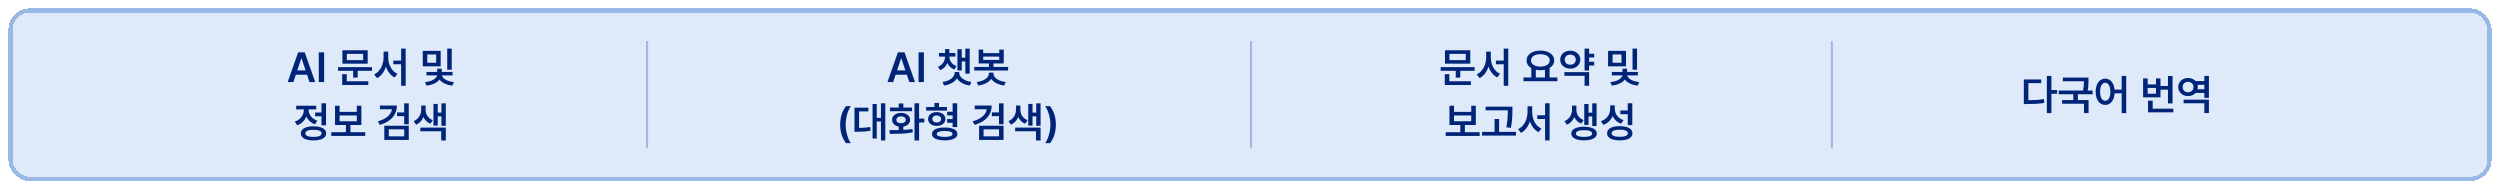
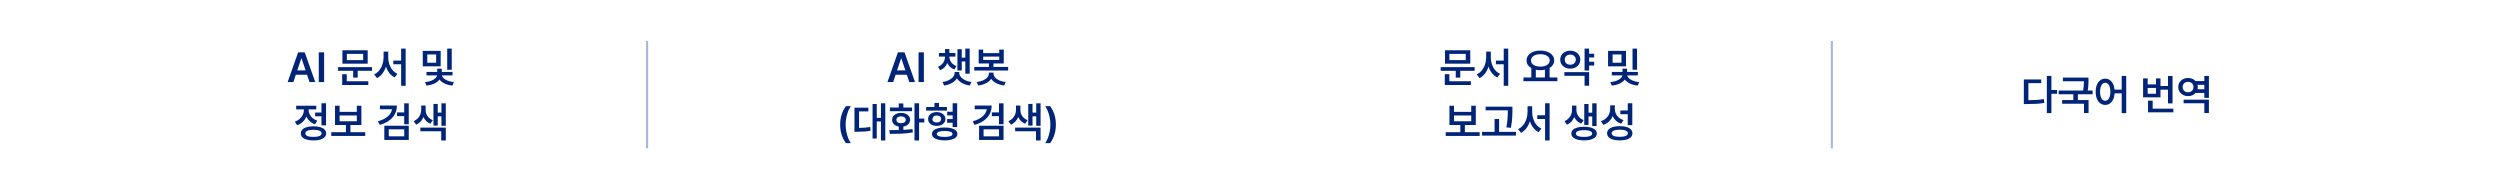
<svg xmlns="http://www.w3.org/2000/svg" width="1188" height="90" viewBox="0 0 1188 90" fill="none">
  <g filter="url(#filter0_d_159_96)">
-     <rect x="2" y="2" width="1180" height="82" rx="10" fill="#B0CCF1" fill-opacity="0.42" shape-rendering="crispEdges" />
-     <rect x="3" y="3" width="1178" height="80" rx="9" stroke="#98B9E6" stroke-width="2" shape-rendering="crispEdges" />
    <path d="M134.695 37L139.676 22.859H142.801L147.801 37H145.086L143.904 33.504H138.582L137.41 37H134.695ZM143.221 31.453L141.297 25.75H141.18L139.266 31.453H143.221ZM152.02 37H149.48V22.859H152.02V37ZM174.793 31.648H167.977V34.891H165.828V31.648H158.66V29.91H174.793V31.648ZM160.613 33.27H162.781V36.629H173.016V38.387H160.613V33.27ZM160.711 21.883H172.723V28.27H160.711V21.883ZM170.574 26.57V23.582H162.82V26.57H170.574ZM182.488 25.32C182.482 26.427 182.651 27.495 182.996 28.523C183.341 29.552 183.842 30.467 184.5 31.268C185.164 32.062 185.952 32.658 186.863 33.055L185.555 34.793C184.578 34.318 183.738 33.634 183.035 32.742C182.332 31.85 181.788 30.812 181.404 29.627C181.007 30.884 180.447 31.99 179.725 32.947C179.002 33.898 178.146 34.624 177.156 35.125L175.789 33.367C176.72 32.931 177.524 32.293 178.201 31.453C178.878 30.613 179.393 29.66 179.744 28.592C180.096 27.524 180.275 26.434 180.281 25.32V22.508H182.488V25.32ZM184.91 26.785H188.621V21.082H190.77V38.758H188.621V28.543H184.91V26.785ZM207.41 29.52H198.895V22.176H207.41V29.52ZM199.949 37.02C201.036 36.928 202.003 36.72 202.85 36.395C203.702 36.069 204.373 35.678 204.861 35.223C205.356 34.76 205.636 34.292 205.701 33.816H200.672V32.176H205.75V30.633H207.938V32.176H213.035V33.816H207.996C208.061 34.279 208.335 34.738 208.816 35.193C209.305 35.643 209.969 36.033 210.809 36.365C211.655 36.691 212.618 36.909 213.699 37.02L212.957 38.68C211.557 38.53 210.327 38.198 209.266 37.684C208.211 37.169 207.407 36.538 206.854 35.789C206.3 36.544 205.49 37.176 204.422 37.684C203.354 38.191 202.111 38.523 200.691 38.68L199.949 37.02ZM205.262 27.82V23.895H201.043V27.82H205.262ZM210.516 21.082H212.664V31.141H210.516V21.082ZM152.928 57.57H150.76V53.254H147.752V51.477H150.76V47.082H152.928V57.57ZM138.084 55.812C139.002 55.5 139.786 55.047 140.438 54.455C141.095 53.863 141.59 53.192 141.922 52.443C142.254 51.695 142.42 50.923 142.42 50.129V49.992H138.748V48.234H148.279V49.992H144.627V50.109C144.627 50.839 144.786 51.548 145.105 52.238C145.424 52.922 145.896 53.537 146.521 54.084C147.146 54.624 147.902 55.044 148.787 55.344L147.693 57.062C146.736 56.737 145.91 56.258 145.213 55.627C144.516 54.989 143.966 54.243 143.562 53.391C143.165 54.354 142.599 55.194 141.863 55.91C141.128 56.626 140.245 57.167 139.217 57.531L138.084 55.812ZM140.955 61.379C140.949 60.682 141.186 60.083 141.668 59.582C142.15 59.074 142.84 58.687 143.738 58.42C144.643 58.153 145.714 58.02 146.951 58.02C148.195 58.02 149.269 58.153 150.174 58.42C151.079 58.687 151.772 59.071 152.254 59.572C152.742 60.074 152.986 60.676 152.986 61.379C152.986 62.082 152.742 62.684 152.254 63.185C151.772 63.687 151.079 64.071 150.174 64.338C149.269 64.605 148.195 64.738 146.951 64.738C145.714 64.738 144.643 64.605 143.738 64.338C142.84 64.071 142.15 63.684 141.668 63.176C141.186 62.675 140.949 62.075 140.955 61.379ZM143.104 61.379C143.097 61.919 143.423 62.336 144.08 62.629C144.744 62.915 145.682 63.059 146.893 63.059C148.156 63.059 149.126 62.915 149.803 62.629C150.48 62.342 150.818 61.926 150.818 61.379C150.818 60.832 150.483 60.412 149.812 60.119C149.148 59.826 148.195 59.68 146.951 59.68C145.721 59.68 144.77 59.826 144.1 60.119C143.429 60.412 143.097 60.832 143.104 61.379ZM171.561 62.609H155.428V60.832H162.381V57.395H157.205V48.254H159.373V51.145H167.557V48.254H169.725V57.395H164.529V60.832H171.561V62.609ZM167.557 55.637V52.883H159.373V55.637H167.557ZM186.6 48.156C186.6 49.66 186.277 51.018 185.633 52.228C184.995 53.433 184.067 54.465 182.85 55.324C181.639 56.184 180.174 56.854 178.455 57.336L177.576 55.637C179.542 55.103 181.098 54.341 182.244 53.352C183.396 52.355 184.074 51.21 184.275 49.914H178.533V48.156H186.6ZM180.623 57.746H192.244V64.504H180.623V57.746ZM190.096 62.785V59.465H182.752V62.785H190.096ZM186.678 51.418H190.076V47.102H192.244V57.043H190.076V53.195H186.678V51.418ZM200.252 50.285C200.258 50.962 200.385 51.613 200.633 52.238C200.887 52.863 201.268 53.426 201.775 53.928C202.29 54.429 202.921 54.829 203.67 55.129L202.498 56.789C201.743 56.483 201.089 56.057 200.535 55.51C199.982 54.963 199.546 54.328 199.227 53.605C198.888 54.426 198.426 55.152 197.84 55.783C197.254 56.415 196.554 56.906 195.74 57.258L194.588 55.578C195.369 55.24 196.027 54.784 196.561 54.211C197.094 53.638 197.492 53.013 197.752 52.336C198.019 51.659 198.156 50.975 198.162 50.285V48.137H200.252V50.285ZM197.752 58.625H209.842V64.738H207.674V60.363H197.752V58.625ZM203.982 47.395H206.014V51.496H207.771V47.102H209.842V57.785H207.771V53.293H206.014V57.688H203.982V47.395Z" fill="#002478" />
    <line x1="305.5" y1="17.5" x2="305.5" y2="68.5" stroke="#A5B7DE" />
-     <path d="M419.711 37L424.691 22.859H427.816L432.816 37H430.102L428.92 33.504H423.598L422.426 37H419.711ZM428.236 31.453L426.312 25.75H426.195L424.281 31.453H428.236ZM437.035 37H434.496V22.859H437.035V37ZM449.145 24.91C449.145 25.535 449.271 26.141 449.525 26.727C449.779 27.312 450.157 27.84 450.658 28.309C451.166 28.771 451.781 29.135 452.504 29.402L451.527 31.023C450.74 30.73 450.062 30.324 449.496 29.803C448.936 29.275 448.493 28.66 448.168 27.957C447.842 28.738 447.396 29.422 446.83 30.008C446.264 30.587 445.577 31.037 444.77 31.355L443.715 29.754C444.444 29.467 445.059 29.074 445.561 28.572C446.068 28.071 446.449 27.505 446.703 26.873C446.957 26.241 447.087 25.587 447.094 24.91H444.184V23.191H447.094V21.316H449.145V23.191H452.016V24.91H449.145ZM445.883 36.961C447.029 36.811 448.038 36.518 448.91 36.082C449.789 35.639 450.466 35.112 450.941 34.5C451.417 33.882 451.658 33.237 451.664 32.566V32.215H453.832V32.566C453.826 33.237 454.06 33.882 454.535 34.5C455.017 35.112 455.697 35.639 456.576 36.082C457.455 36.518 458.467 36.811 459.613 36.961L458.852 38.641C457.445 38.439 456.212 38.038 455.15 37.44C454.096 36.847 453.295 36.111 452.748 35.232C452.195 36.111 451.387 36.847 450.326 37.44C449.271 38.038 448.044 38.439 446.645 38.641L445.883 36.961ZM452.973 21.395H455.023V25.418H456.723V21.102H458.793V33.016H456.723V27.195H455.023V31.492H452.973V21.395ZM465.219 23.25H472.836V21.57H474.984V28.172H470.102V29.793H477.074V31.531H460.98V29.793H467.953V28.172H463.07V21.57H465.219V23.25ZM462.113 36.98C463.292 36.844 464.317 36.577 465.189 36.18C466.068 35.776 466.739 35.291 467.201 34.725C467.67 34.152 467.908 33.543 467.914 32.898V32.508H470.102V32.898C470.102 33.543 470.333 34.152 470.795 34.725C471.264 35.291 471.938 35.776 472.816 36.18C473.695 36.577 474.73 36.844 475.922 36.98L475.16 38.641C473.728 38.445 472.481 38.071 471.42 37.518C470.359 36.971 469.555 36.284 469.008 35.457C468.461 36.284 467.66 36.971 466.605 37.518C465.551 38.071 464.314 38.445 462.895 38.641L462.113 36.98ZM472.836 26.473V24.91H465.219V26.473H472.836ZM397.25 57.238C397.25 55.52 397.478 53.934 397.934 52.482C398.389 51.031 399.073 49.686 399.984 48.449H402.328C401.866 49.055 401.443 49.839 401.059 50.803C400.681 51.766 400.385 52.815 400.17 53.947C399.955 55.074 399.848 56.171 399.848 57.238C399.848 58.306 399.955 59.403 400.17 60.529C400.385 61.649 400.681 62.691 401.059 63.654C401.443 64.618 401.866 65.402 402.328 66.008H399.984C399.073 64.771 398.389 63.43 397.934 61.984C397.478 60.533 397.25 58.95 397.25 57.238ZM418.695 64.738H416.625V55.734H414.633V63.84H412.641V47.414H414.633V53.996H416.625V47.082H418.695V64.738ZM404.047 49.172H410.648V50.93H406.234V58.781C407.257 58.768 408.181 58.729 409.008 58.664C409.835 58.599 410.674 58.488 411.527 58.332L411.684 60.109C410.701 60.305 409.734 60.435 408.783 60.5C407.839 60.565 406.658 60.604 405.238 60.617H404.047V49.172ZM434.75 54.367H437.23V56.184H434.75V64.738H432.562V47.082H434.75V54.367ZM420.57 59.836C422.497 59.836 424.001 59.823 425.082 59.797V58.147C424.444 58.036 423.884 57.834 423.402 57.541C422.927 57.248 422.559 56.88 422.299 56.438C422.045 55.995 421.918 55.5 421.918 54.953C421.918 54.296 422.097 53.716 422.455 53.215C422.813 52.714 423.314 52.326 423.959 52.053C424.61 51.773 425.355 51.633 426.195 51.633C427.029 51.633 427.768 51.773 428.412 52.053C429.063 52.326 429.571 52.714 429.936 53.215C430.3 53.716 430.486 54.296 430.492 54.953C430.486 55.5 430.349 55.998 430.082 56.447C429.815 56.89 429.438 57.258 428.949 57.551C428.467 57.844 427.908 58.042 427.27 58.147V59.719C428.956 59.628 430.408 59.497 431.625 59.328L431.762 60.91C430.089 61.216 428.38 61.415 426.635 61.506C424.89 61.59 422.973 61.633 420.883 61.633L420.57 59.836ZM420.902 49.113H425.082V47.16H427.27V49.113H431.43V50.832H420.902V49.113ZM423.969 54.953C423.962 55.448 424.158 55.839 424.555 56.125C424.958 56.411 425.495 56.555 426.166 56.555C426.85 56.555 427.393 56.415 427.797 56.135C428.201 55.855 428.402 55.461 428.402 54.953C428.402 54.445 428.201 54.045 427.797 53.752C427.393 53.453 426.859 53.3 426.195 53.293C425.518 53.3 424.975 53.453 424.564 53.752C424.161 54.045 423.962 54.445 423.969 54.953ZM447.973 50.559H438.109V48.84H442.055V46.926H444.223V48.84H447.973V50.559ZM439.027 54.562C439.027 53.911 439.197 53.339 439.535 52.844C439.88 52.342 440.362 51.955 440.98 51.682C441.605 51.402 442.315 51.262 443.109 51.262C443.904 51.262 444.613 51.402 445.238 51.682C445.87 51.955 446.361 52.342 446.713 52.844C447.071 53.345 447.25 53.918 447.25 54.562C447.25 55.207 447.071 55.777 446.713 56.272C446.361 56.766 445.87 57.15 445.238 57.424C444.613 57.691 443.904 57.824 443.109 57.824C442.309 57.824 441.599 57.691 440.98 57.424C440.362 57.15 439.88 56.766 439.535 56.272C439.197 55.777 439.027 55.207 439.027 54.562ZM440.883 61.652C440.883 61.008 441.124 60.458 441.605 60.002C442.094 59.54 442.79 59.188 443.695 58.947C444.6 58.706 445.674 58.586 446.918 58.586C448.155 58.586 449.226 58.706 450.131 58.947C451.036 59.188 451.732 59.54 452.221 60.002C452.709 60.458 452.953 61.008 452.953 61.652C452.953 62.284 452.709 62.831 452.221 63.293C451.732 63.755 451.036 64.107 450.131 64.348C449.226 64.595 448.155 64.719 446.918 64.719C445.681 64.719 444.607 64.595 443.695 64.348C442.79 64.107 442.094 63.755 441.605 63.293C441.124 62.831 440.883 62.284 440.883 61.652ZM441.059 54.562C441.052 55.077 441.234 55.48 441.605 55.773C441.977 56.06 442.478 56.203 443.109 56.203C443.747 56.203 444.258 56.057 444.643 55.764C445.027 55.471 445.219 55.07 445.219 54.562C445.219 54.042 445.023 53.632 444.633 53.332C444.249 53.033 443.741 52.883 443.109 52.883C442.478 52.883 441.977 53.033 441.605 53.332C441.234 53.632 441.052 54.042 441.059 54.562ZM443.168 61.652C443.161 62.102 443.477 62.45 444.115 62.697C444.76 62.938 445.671 63.059 446.85 63.059C448.067 63.059 449.001 62.941 449.652 62.707C450.303 62.466 450.629 62.115 450.629 61.652C450.629 61.19 450.31 60.842 449.672 60.607C449.034 60.367 448.116 60.246 446.918 60.246C445.714 60.246 444.786 60.367 444.135 60.607C443.484 60.842 443.161 61.19 443.168 61.652ZM448.07 54.582H450.688V52.844H448.09V51.086H450.688V47.082H452.855V58.391H450.688V56.32H448.07V54.582ZM469.242 48.156C469.242 49.66 468.92 51.018 468.275 52.228C467.637 53.433 466.71 54.465 465.492 55.324C464.281 56.184 462.816 56.854 461.098 57.336L460.219 55.637C462.185 55.103 463.741 54.341 464.887 53.352C466.039 52.355 466.716 51.21 466.918 49.914H461.176V48.156H469.242ZM463.266 57.746H474.887V64.504H463.266V57.746ZM472.738 62.785V59.465H465.395V62.785H472.738ZM469.32 51.418H472.719V47.102H474.887V57.043H472.719V53.195H469.32V51.418ZM482.895 50.285C482.901 50.962 483.028 51.613 483.275 52.238C483.529 52.863 483.91 53.426 484.418 53.928C484.932 54.429 485.564 54.829 486.312 55.129L485.141 56.789C484.385 56.483 483.731 56.057 483.178 55.51C482.624 54.963 482.188 54.328 481.869 53.605C481.531 54.426 481.068 55.152 480.482 55.783C479.896 56.415 479.197 56.906 478.383 57.258L477.23 55.578C478.012 55.24 478.669 54.784 479.203 54.211C479.737 53.638 480.134 53.013 480.395 52.336C480.661 51.659 480.798 50.975 480.805 50.285V48.137H482.895V50.285ZM480.395 58.625H492.484V64.738H490.316V60.363H480.395V58.625ZM486.625 47.395H488.656V51.496H490.414V47.102H492.484V57.785H490.414V53.293H488.656V57.688H486.625V47.395ZM499.75 57.219C499.75 58.938 499.522 60.523 499.066 61.975C498.611 63.426 497.927 64.771 497.016 66.008H494.672C495.134 65.402 495.554 64.618 495.932 63.654C496.316 62.691 496.615 61.646 496.83 60.52C497.045 59.387 497.152 58.286 497.152 57.219C497.152 56.151 497.045 55.057 496.83 53.938C496.615 52.811 496.316 51.766 495.932 50.803C495.554 49.839 495.134 49.055 494.672 48.449H497.016C497.927 49.686 498.611 51.031 499.066 52.482C499.522 53.928 499.75 55.507 499.75 57.219Z" fill="#002478" />
-     <line x1="592.5" y1="17.5" x2="592.5" y2="68.5" stroke="#A5B7DE" />
+     <path d="M419.711 37L424.691 22.859H427.816L432.816 37H430.102L428.92 33.504H423.598L422.426 37H419.711ZM428.236 31.453L426.312 25.75H426.195L424.281 31.453H428.236ZM437.035 37H434.496V22.859H437.035V37ZM449.145 24.91C449.145 25.535 449.271 26.141 449.525 26.727C449.779 27.312 450.157 27.84 450.658 28.309C451.166 28.771 451.781 29.135 452.504 29.402L451.527 31.023C450.74 30.73 450.062 30.324 449.496 29.803C448.936 29.275 448.493 28.66 448.168 27.957C447.842 28.738 447.396 29.422 446.83 30.008C446.264 30.587 445.577 31.037 444.77 31.355L443.715 29.754C444.444 29.467 445.059 29.074 445.561 28.572C446.068 28.071 446.449 27.505 446.703 26.873C446.957 26.241 447.087 25.587 447.094 24.91H444.184V23.191H447.094V21.316H449.145V23.191H452.016V24.91H449.145ZM445.883 36.961C447.029 36.811 448.038 36.518 448.91 36.082C449.789 35.639 450.466 35.112 450.941 34.5C451.417 33.882 451.658 33.237 451.664 32.566V32.215H453.832V32.566C453.826 33.237 454.06 33.882 454.535 34.5C455.017 35.112 455.697 35.639 456.576 36.082C457.455 36.518 458.467 36.811 459.613 36.961L458.852 38.641C457.445 38.439 456.212 38.038 455.15 37.44C454.096 36.847 453.295 36.111 452.748 35.232C452.195 36.111 451.387 36.847 450.326 37.44C449.271 38.038 448.044 38.439 446.645 38.641L445.883 36.961ZM452.973 21.395H455.023V25.418H456.723V21.102H458.793V33.016H456.723V27.195H455.023V31.492H452.973V21.395ZM465.219 23.25H472.836V21.57H474.984V28.172H470.102V29.793H477.074V31.531H460.98V29.793H467.953V28.172H463.07V21.57H465.219V23.25ZM462.113 36.98C463.292 36.844 464.317 36.577 465.189 36.18C466.068 35.776 466.739 35.291 467.201 34.725C467.67 34.152 467.908 33.543 467.914 32.898V32.508H470.102V32.898C470.102 33.543 470.333 34.152 470.795 34.725C471.264 35.291 471.938 35.776 472.816 36.18C473.695 36.577 474.73 36.844 475.922 36.98L475.16 38.641C473.728 38.445 472.481 38.071 471.42 37.518C470.359 36.971 469.555 36.284 469.008 35.457C468.461 36.284 467.66 36.971 466.605 37.518C465.551 38.071 464.314 38.445 462.895 38.641L462.113 36.98ZM472.836 26.473V24.91H465.219V26.473H472.836ZM397.25 57.238C397.25 55.52 397.478 53.934 397.934 52.482C398.389 51.031 399.073 49.686 399.984 48.449H402.328C401.866 49.055 401.443 49.839 401.059 50.803C400.681 51.766 400.385 52.815 400.17 53.947C399.955 55.074 399.848 56.171 399.848 57.238C399.848 58.306 399.955 59.403 400.17 60.529C400.385 61.649 400.681 62.691 401.059 63.654C401.443 64.618 401.866 65.402 402.328 66.008H399.984C399.073 64.771 398.389 63.43 397.934 61.984C397.478 60.533 397.25 58.95 397.25 57.238ZM418.695 64.738H416.625V55.734H414.633V63.84H412.641V47.414H414.633V53.996H416.625V47.082H418.695V64.738ZM404.047 49.172H410.648V50.93H406.234V58.781C407.257 58.768 408.181 58.729 409.008 58.664C409.835 58.599 410.674 58.488 411.527 58.332L411.684 60.109C410.701 60.305 409.734 60.435 408.783 60.5C407.839 60.565 406.658 60.604 405.238 60.617H404.047V49.172ZM434.75 54.367H437.23V56.184H434.75V64.738H432.562V47.082H434.75V54.367ZM420.57 59.836C422.497 59.836 424.001 59.823 425.082 59.797V58.147C424.444 58.036 423.884 57.834 423.402 57.541C422.927 57.248 422.559 56.88 422.299 56.438C422.045 55.995 421.918 55.5 421.918 54.953C421.918 54.296 422.097 53.716 422.455 53.215C422.813 52.714 423.314 52.326 423.959 52.053C424.61 51.773 425.355 51.633 426.195 51.633C427.029 51.633 427.768 51.773 428.412 52.053C429.063 52.326 429.571 52.714 429.936 53.215C430.3 53.716 430.486 54.296 430.492 54.953C430.486 55.5 430.349 55.998 430.082 56.447C429.815 56.89 429.438 57.258 428.949 57.551C428.467 57.844 427.908 58.042 427.27 58.147V59.719C428.956 59.628 430.408 59.497 431.625 59.328L431.762 60.91C430.089 61.216 428.38 61.415 426.635 61.506C424.89 61.59 422.973 61.633 420.883 61.633L420.57 59.836ZM420.902 49.113H425.082V47.16H427.27V49.113H431.43V50.832H420.902V49.113ZM423.969 54.953C423.962 55.448 424.158 55.839 424.555 56.125C424.958 56.411 425.495 56.555 426.166 56.555C426.85 56.555 427.393 56.415 427.797 56.135C428.201 55.855 428.402 55.461 428.402 54.953C428.402 54.445 428.201 54.045 427.797 53.752C427.393 53.453 426.859 53.3 426.195 53.293C425.518 53.3 424.975 53.453 424.564 53.752C424.161 54.045 423.962 54.445 423.969 54.953ZM447.973 50.559H438.109V48.84H442.055V46.926H444.223V48.84H447.973V50.559ZM439.027 54.562C439.027 53.911 439.197 53.339 439.535 52.844C439.88 52.342 440.362 51.955 440.98 51.682C441.605 51.402 442.315 51.262 443.109 51.262C443.904 51.262 444.613 51.402 445.238 51.682C445.87 51.955 446.361 52.342 446.713 52.844C447.071 53.345 447.25 53.918 447.25 54.562C447.25 55.207 447.071 55.777 446.713 56.272C446.361 56.766 445.87 57.15 445.238 57.424C444.613 57.691 443.904 57.824 443.109 57.824C442.309 57.824 441.599 57.691 440.98 57.424C440.362 57.15 439.88 56.766 439.535 56.272C439.197 55.777 439.027 55.207 439.027 54.562ZM440.883 61.652C440.883 61.008 441.124 60.458 441.605 60.002C442.094 59.54 442.79 59.188 443.695 58.947C444.6 58.706 445.674 58.586 446.918 58.586C448.155 58.586 449.226 58.706 450.131 58.947C451.036 59.188 451.732 59.54 452.221 60.002C452.709 60.458 452.953 61.008 452.953 61.652C452.953 62.284 452.709 62.831 452.221 63.293C451.732 63.755 451.036 64.107 450.131 64.348C449.226 64.595 448.155 64.719 446.918 64.719C445.681 64.719 444.607 64.595 443.695 64.348C442.79 64.107 442.094 63.755 441.605 63.293C441.124 62.831 440.883 62.284 440.883 61.652ZM441.059 54.562C441.052 55.077 441.234 55.48 441.605 55.773C441.977 56.06 442.478 56.203 443.109 56.203C443.747 56.203 444.258 56.057 444.643 55.764C445.027 55.471 445.219 55.07 445.219 54.562C445.219 54.042 445.023 53.632 444.633 53.332C444.249 53.033 443.741 52.883 443.109 52.883C442.478 52.883 441.977 53.033 441.605 53.332ZM443.168 61.652C443.161 62.102 443.477 62.45 444.115 62.697C444.76 62.938 445.671 63.059 446.85 63.059C448.067 63.059 449.001 62.941 449.652 62.707C450.303 62.466 450.629 62.115 450.629 61.652C450.629 61.19 450.31 60.842 449.672 60.607C449.034 60.367 448.116 60.246 446.918 60.246C445.714 60.246 444.786 60.367 444.135 60.607C443.484 60.842 443.161 61.19 443.168 61.652ZM448.07 54.582H450.688V52.844H448.09V51.086H450.688V47.082H452.855V58.391H450.688V56.32H448.07V54.582ZM469.242 48.156C469.242 49.66 468.92 51.018 468.275 52.228C467.637 53.433 466.71 54.465 465.492 55.324C464.281 56.184 462.816 56.854 461.098 57.336L460.219 55.637C462.185 55.103 463.741 54.341 464.887 53.352C466.039 52.355 466.716 51.21 466.918 49.914H461.176V48.156H469.242ZM463.266 57.746H474.887V64.504H463.266V57.746ZM472.738 62.785V59.465H465.395V62.785H472.738ZM469.32 51.418H472.719V47.102H474.887V57.043H472.719V53.195H469.32V51.418ZM482.895 50.285C482.901 50.962 483.028 51.613 483.275 52.238C483.529 52.863 483.91 53.426 484.418 53.928C484.932 54.429 485.564 54.829 486.312 55.129L485.141 56.789C484.385 56.483 483.731 56.057 483.178 55.51C482.624 54.963 482.188 54.328 481.869 53.605C481.531 54.426 481.068 55.152 480.482 55.783C479.896 56.415 479.197 56.906 478.383 57.258L477.23 55.578C478.012 55.24 478.669 54.784 479.203 54.211C479.737 53.638 480.134 53.013 480.395 52.336C480.661 51.659 480.798 50.975 480.805 50.285V48.137H482.895V50.285ZM480.395 58.625H492.484V64.738H490.316V60.363H480.395V58.625ZM486.625 47.395H488.656V51.496H490.414V47.102H492.484V57.785H490.414V53.293H488.656V57.688H486.625V47.395ZM499.75 57.219C499.75 58.938 499.522 60.523 499.066 61.975C498.611 63.426 497.927 64.771 497.016 66.008H494.672C495.134 65.402 495.554 64.618 495.932 63.654C496.316 62.691 496.615 61.646 496.83 60.52C497.045 59.387 497.152 58.286 497.152 57.219C497.152 56.151 497.045 55.057 496.83 53.938C496.615 52.811 496.316 51.766 495.932 50.803C495.554 49.839 495.134 49.055 494.672 48.449H497.016C497.927 49.686 498.611 51.031 499.066 52.482C499.522 53.928 499.75 55.507 499.75 57.219Z" fill="#002478" />
    <path d="M698.74 31.648H691.924V34.891H689.775V31.648H682.607V29.91H698.74V31.648ZM684.561 33.27H686.729V36.629H696.963V38.387H684.561V33.27ZM684.658 21.883H696.67V28.27H684.658V21.883ZM694.521 26.57V23.582H686.768V26.57H694.521ZM706.436 25.32C706.429 26.427 706.598 27.495 706.943 28.523C707.288 29.552 707.79 30.467 708.447 31.268C709.111 32.062 709.899 32.658 710.811 33.055L709.502 34.793C708.525 34.318 707.686 33.634 706.982 32.742C706.279 31.85 705.736 30.812 705.352 29.627C704.954 30.884 704.395 31.99 703.672 32.947C702.949 33.898 702.093 34.624 701.104 35.125L699.736 33.367C700.667 32.931 701.471 32.293 702.148 31.453C702.826 30.613 703.34 29.66 703.691 28.592C704.043 27.524 704.222 26.434 704.229 25.32V22.508H706.436V25.32ZM708.857 26.785H712.568V21.082H714.717V38.758H712.568V28.543H708.857V26.785ZM738.076 36.59H721.943V34.812H725.674V30.35C724.958 29.939 724.401 29.422 724.004 28.797C723.613 28.172 723.421 27.475 723.428 26.707C723.428 25.783 723.704 24.969 724.258 24.266C724.818 23.556 725.596 23.009 726.592 22.625C727.588 22.234 728.714 22.039 729.971 22.039C731.234 22.039 732.363 22.234 733.359 22.625C734.362 23.009 735.143 23.556 735.703 24.266C736.27 24.969 736.553 25.783 736.553 26.707C736.559 27.462 736.37 28.146 735.986 28.758C735.602 29.37 735.062 29.884 734.365 30.301V34.812H738.076V36.59ZM725.557 26.707C725.557 27.299 725.739 27.82 726.104 28.27C726.475 28.712 726.992 29.054 727.656 29.295C728.327 29.536 729.098 29.656 729.971 29.656C730.843 29.656 731.615 29.536 732.285 29.295C732.962 29.054 733.486 28.712 733.857 28.27C734.235 27.82 734.424 27.299 734.424 26.707C734.424 26.108 734.235 25.584 733.857 25.135C733.486 24.686 732.962 24.344 732.285 24.109C731.615 23.875 730.843 23.758 729.971 23.758C729.092 23.758 728.317 23.875 727.646 24.109C726.982 24.344 726.468 24.686 726.104 25.135C725.739 25.578 725.557 26.102 725.557 26.707ZM732.158 34.812V31.131C731.468 31.281 730.739 31.355 729.971 31.355C729.235 31.355 728.519 31.284 727.822 31.141V34.812H732.158ZM755.557 25.301H753.154V27.332H755.557V29.148H753.154V31.512H750.986V21.082H753.154V23.543H755.557V25.301ZM739.424 26.336C739.424 25.522 739.629 24.793 740.039 24.148C740.456 23.497 741.025 22.993 741.748 22.635C742.477 22.27 743.291 22.091 744.189 22.098C745.081 22.091 745.889 22.27 746.611 22.635C747.334 22.993 747.904 23.497 748.32 24.148C748.737 24.793 748.949 25.522 748.955 26.336C748.949 27.163 748.737 27.902 748.32 28.553C747.91 29.197 747.344 29.702 746.621 30.066C745.898 30.431 745.088 30.613 744.189 30.613C743.291 30.613 742.477 30.431 741.748 30.066C741.025 29.702 740.456 29.197 740.039 28.553C739.629 27.902 739.424 27.163 739.424 26.336ZM741.396 32.273H753.154V38.738H750.986V34.031H741.396V32.273ZM741.553 26.336C741.553 26.824 741.663 27.254 741.885 27.625C742.113 27.99 742.425 28.27 742.822 28.465C743.226 28.66 743.682 28.758 744.189 28.758C744.691 28.758 745.14 28.66 745.537 28.465C745.934 28.27 746.247 27.99 746.475 27.625C746.709 27.254 746.826 26.824 746.826 26.336C746.826 25.854 746.709 25.434 746.475 25.076C746.247 24.712 745.934 24.432 745.537 24.236C745.14 24.041 744.691 23.94 744.189 23.934C743.682 23.94 743.226 24.041 742.822 24.236C742.425 24.432 742.113 24.712 741.885 25.076C741.663 25.434 741.553 25.854 741.553 26.336ZM770.674 29.52H762.158V22.176H770.674V29.52ZM763.213 37.02C764.3 36.928 765.267 36.72 766.113 36.395C766.966 36.069 767.637 35.678 768.125 35.223C768.62 34.76 768.9 34.292 768.965 33.816H763.936V32.176H769.014V30.633H771.201V32.176H776.299V33.816H771.26C771.325 34.279 771.598 34.738 772.08 35.193C772.568 35.643 773.232 36.033 774.072 36.365C774.919 36.691 775.882 36.909 776.963 37.02L776.221 38.68C774.821 38.53 773.59 38.198 772.529 37.684C771.475 37.169 770.671 36.538 770.117 35.789C769.564 36.544 768.753 37.176 767.686 37.684C766.618 38.191 765.374 38.523 763.955 38.68L763.213 37.02ZM768.525 27.82V23.895H764.307V27.82H768.525ZM773.779 21.082H775.928V31.141H773.779V21.082ZM701.133 62.609H685V60.832H691.953V57.395H686.777V48.254H688.945V51.145H697.129V48.254H699.297V57.395H694.102V60.832H701.133V62.609ZM697.129 55.637V52.883H688.945V55.637H697.129ZM716.699 50.402V50.607C716.693 51.59 716.673 52.443 716.641 53.166C716.615 53.882 716.553 54.715 716.455 55.666C716.357 56.61 716.204 57.635 715.996 58.742L713.809 58.508C714.023 57.447 714.18 56.447 714.277 55.51C714.382 54.566 714.443 53.736 714.463 53.02C714.489 52.303 714.505 51.444 714.512 50.441H703.965V48.703H716.699V50.402ZM702.285 60.676H708.223V54.543H710.371V60.676H718.379V62.453H702.285V60.676ZM726.094 51.32C726.087 52.427 726.257 53.495 726.602 54.523C726.947 55.552 727.448 56.467 728.105 57.268C728.77 58.062 729.557 58.658 730.469 59.055L729.16 60.793C728.184 60.318 727.344 59.634 726.641 58.742C725.938 57.85 725.394 56.812 725.01 55.627C724.613 56.883 724.053 57.99 723.33 58.947C722.607 59.898 721.751 60.624 720.762 61.125L719.395 59.367C720.326 58.931 721.13 58.293 721.807 57.453C722.484 56.613 722.998 55.66 723.35 54.592C723.701 53.524 723.88 52.434 723.887 51.32V48.508H726.094V51.32ZM728.516 52.785H732.227V47.082H734.375V64.758H732.227V54.543H728.516V52.785ZM747.109 50.363C747.116 51.014 747.246 51.646 747.5 52.258C747.754 52.863 748.138 53.413 748.652 53.908C749.167 54.397 749.798 54.784 750.547 55.07L749.395 56.73C748.633 56.444 747.972 56.034 747.412 55.5C746.859 54.966 746.419 54.344 746.094 53.635C745.755 54.455 745.293 55.181 744.707 55.812C744.128 56.438 743.431 56.919 742.617 57.258L741.445 55.598C742.227 55.253 742.884 54.797 743.418 54.23C743.952 53.664 744.349 53.049 744.609 52.385C744.876 51.714 745.013 51.04 745.02 50.363V48.176H747.109V50.363ZM744.688 61.457C744.688 60.786 744.932 60.207 745.42 59.719C745.908 59.23 746.608 58.859 747.52 58.605C748.431 58.345 749.505 58.215 750.742 58.215C751.966 58.215 753.034 58.345 753.945 58.605C754.857 58.859 755.56 59.23 756.055 59.719C756.549 60.207 756.797 60.786 756.797 61.457C756.797 62.128 756.549 62.707 756.055 63.195C755.56 63.69 754.857 64.068 753.945 64.328C753.034 64.588 751.966 64.719 750.742 64.719C749.505 64.719 748.431 64.588 747.52 64.328C746.608 64.068 745.908 63.69 745.42 63.195C744.932 62.707 744.688 62.128 744.688 61.457ZM746.855 61.457C746.849 61.971 747.181 62.368 747.852 62.648C748.522 62.922 749.466 63.059 750.684 63.059C751.927 63.059 752.891 62.922 753.574 62.648C754.258 62.375 754.603 61.978 754.609 61.457C754.603 60.943 754.261 60.549 753.584 60.275C752.907 59.995 751.96 59.855 750.742 59.855C749.505 59.855 748.545 59.995 747.861 60.275C747.184 60.549 746.849 60.943 746.855 61.457ZM750.84 47.434H752.871V51.555H754.629V47.102H756.699V57.922H754.629V53.332H752.871V57.375H750.84V47.434ZM765.352 49.621C765.345 50.435 765.498 51.206 765.811 51.935C766.13 52.658 766.602 53.296 767.227 53.85C767.852 54.397 768.613 54.81 769.512 55.09L768.34 56.789C767.396 56.45 766.585 55.972 765.908 55.353C765.231 54.735 764.701 53.999 764.316 53.147C763.919 54.13 763.35 54.982 762.607 55.705C761.865 56.421 760.97 56.965 759.922 57.336L758.77 55.578C759.72 55.266 760.524 54.813 761.182 54.221C761.839 53.628 762.331 52.948 762.656 52.18C762.988 51.405 763.158 50.585 763.164 49.719V48.039H765.352V49.621ZM761.699 61.34C761.693 60.63 761.93 60.022 762.412 59.514C762.894 58.999 763.584 58.609 764.482 58.342C765.387 58.075 766.458 57.941 767.695 57.941C768.939 57.941 770.013 58.075 770.918 58.342C771.823 58.609 772.516 58.999 772.998 59.514C773.486 60.022 773.73 60.63 773.73 61.34C773.73 62.05 773.486 62.658 772.998 63.166C772.516 63.674 771.823 64.058 770.918 64.318C770.013 64.585 768.939 64.719 767.695 64.719C766.458 64.719 765.387 64.585 764.482 64.318C763.584 64.058 762.894 63.674 762.412 63.166C761.93 62.658 761.693 62.05 761.699 61.34ZM763.848 61.34C763.841 61.874 764.173 62.287 764.844 62.58C765.514 62.867 766.465 63.013 767.695 63.02C768.932 63.013 769.886 62.867 770.557 62.58C771.227 62.287 771.562 61.874 771.562 61.34C771.562 60.786 771.227 60.363 770.557 60.07C769.893 59.777 768.939 59.628 767.695 59.621C766.458 59.628 765.505 59.777 764.834 60.07C764.17 60.363 763.841 60.786 763.848 61.34ZM767.988 50.5H771.504V47.082H773.672V57.473H771.504V52.277H767.988V50.5Z" fill="#002478" />
    <line x1="868.5" y1="17.5" x2="868.5" y2="68.5" stroke="#A5B7DE" />
    <path d="M972.828 40.781H975.543V42.559H972.828V51.758H970.66V34.082H972.828V40.781ZM959.723 35.762H967.984V37.52H961.891V45.625C963.323 45.618 964.612 45.573 965.758 45.488C966.904 45.404 968.062 45.26 969.234 45.059L969.488 46.895C968.206 47.116 966.943 47.262 965.699 47.334C964.456 47.406 962.952 47.441 961.188 47.441H959.723V35.762ZM990.445 36.23V36.777C990.445 37.513 990.419 38.216 990.367 38.887C990.322 39.551 990.221 40.267 990.064 41.035H992.418V42.793H985.406V45.547H990.484V51.738H988.316V47.285H977.926V45.547H983.238V42.793H976.285V41.035H987.887C988.043 40.215 988.147 39.463 988.199 38.779C988.251 38.096 988.277 37.376 988.277 36.621H978.277V34.883H990.445V36.23ZM998.395 35.371C999.182 35.371 999.895 35.583 1000.53 36.006C1001.17 36.429 1001.69 37.035 1002.1 37.822C1002.5 38.603 1002.75 39.525 1002.86 40.586H1006.23V34.082H1008.38V51.758H1006.23V42.344H1002.88C1002.8 43.464 1002.56 44.44 1002.16 45.273C1001.77 46.1 1001.24 46.738 1000.59 47.188C999.941 47.63 999.208 47.852 998.395 47.852C997.509 47.852 996.721 47.598 996.031 47.09C995.348 46.575 994.814 45.846 994.43 44.902C994.052 43.958 993.863 42.858 993.863 41.602C993.863 40.352 994.052 39.258 994.43 38.32C994.814 37.376 995.351 36.65 996.041 36.143C996.731 35.628 997.516 35.371 998.395 35.371ZM995.953 41.602C995.953 42.493 996.054 43.262 996.256 43.906C996.458 44.551 996.741 45.042 997.105 45.381C997.477 45.719 997.906 45.892 998.395 45.898C998.883 45.892 999.312 45.719 999.684 45.381C1000.05 45.042 1000.34 44.551 1000.54 43.906C1000.75 43.262 1000.86 42.493 1000.86 41.602C1000.86 40.716 1000.75 39.951 1000.54 39.307C1000.34 38.662 1000.05 38.171 999.684 37.832C999.312 37.493 998.883 37.324 998.395 37.324C997.906 37.324 997.477 37.497 997.105 37.842C996.741 38.18 996.458 38.672 996.256 39.316C996.054 39.954 995.953 40.716 995.953 41.602ZM1030.39 47.129H1028.22V40.625H1024.66V44.258H1016.4V35.254H1018.57V38.105H1022.52V35.254H1024.66V38.867H1028.22V34.102H1030.39V47.129ZM1022.52 42.539V39.785H1018.57V42.539H1022.52ZM1018.75 45.84H1020.95V49.629H1030.78V51.387H1018.75V45.84ZM1047.67 51.738H1045.5V47.07H1035.64V45.352H1047.67V51.738ZM1033.12 39.336C1033.12 38.516 1033.32 37.783 1033.73 37.139C1034.13 36.488 1034.68 35.98 1035.39 35.615C1036.09 35.244 1036.88 35.059 1037.75 35.059C1038.49 35.059 1039.16 35.185 1039.78 35.44C1040.4 35.693 1040.92 36.055 1041.34 36.523H1045.5V34.082H1047.67V44.512H1045.5V42.168H1041.36C1040.94 42.643 1040.42 43.014 1039.8 43.281C1039.18 43.542 1038.51 43.672 1037.79 43.672C1036.91 43.672 1036.12 43.486 1035.41 43.115C1034.7 42.744 1034.14 42.23 1033.73 41.572C1033.32 40.915 1033.12 40.169 1033.12 39.336ZM1035.19 39.336C1035.19 39.837 1035.3 40.277 1035.52 40.654C1035.74 41.032 1036.05 41.325 1036.44 41.533C1036.84 41.735 1037.29 41.836 1037.79 41.836C1038.27 41.829 1038.7 41.725 1039.09 41.523C1039.48 41.322 1039.78 41.032 1040.01 40.654C1040.23 40.277 1040.35 39.837 1040.35 39.336C1040.35 38.854 1040.23 38.428 1040.01 38.057C1039.78 37.685 1039.48 37.399 1039.09 37.197C1038.7 36.995 1038.27 36.895 1037.79 36.895C1037.29 36.895 1036.84 36.995 1036.44 37.197C1036.05 37.399 1035.74 37.685 1035.52 38.057C1035.3 38.428 1035.19 38.854 1035.19 39.336ZM1045.5 40.41V38.301H1042.29C1042.38 38.659 1042.42 39.004 1042.42 39.336C1042.42 39.7 1042.37 40.059 1042.28 40.41H1045.5Z" fill="#002478" />
  </g>
  <defs>
    <filter id="filter0_d_159_96" x="0" y="0" width="1188" height="90" filterUnits="userSpaceOnUse" color-interpolation-filters="sRGB">
      <feFlood flood-opacity="0" result="BackgroundImageFix" />
      <feColorMatrix in="SourceAlpha" type="matrix" values="0 0 0 0 0 0 0 0 0 0 0 0 0 0 0 0 0 0 127 0" result="hardAlpha" />
      <feOffset dx="2" dy="2" />
      <feGaussianBlur stdDeviation="2" />
      <feComposite in2="hardAlpha" operator="out" />
      <feColorMatrix type="matrix" values="0 0 0 0 0 0 0 0 0 0.141 0 0 0 0 0.471 0 0 0 0.2 0" />
      <feBlend mode="normal" in2="BackgroundImageFix" result="effect1_dropShadow_159_96" />
      <feBlend mode="normal" in="SourceGraphic" in2="effect1_dropShadow_159_96" result="shape" />
    </filter>
  </defs>
</svg>